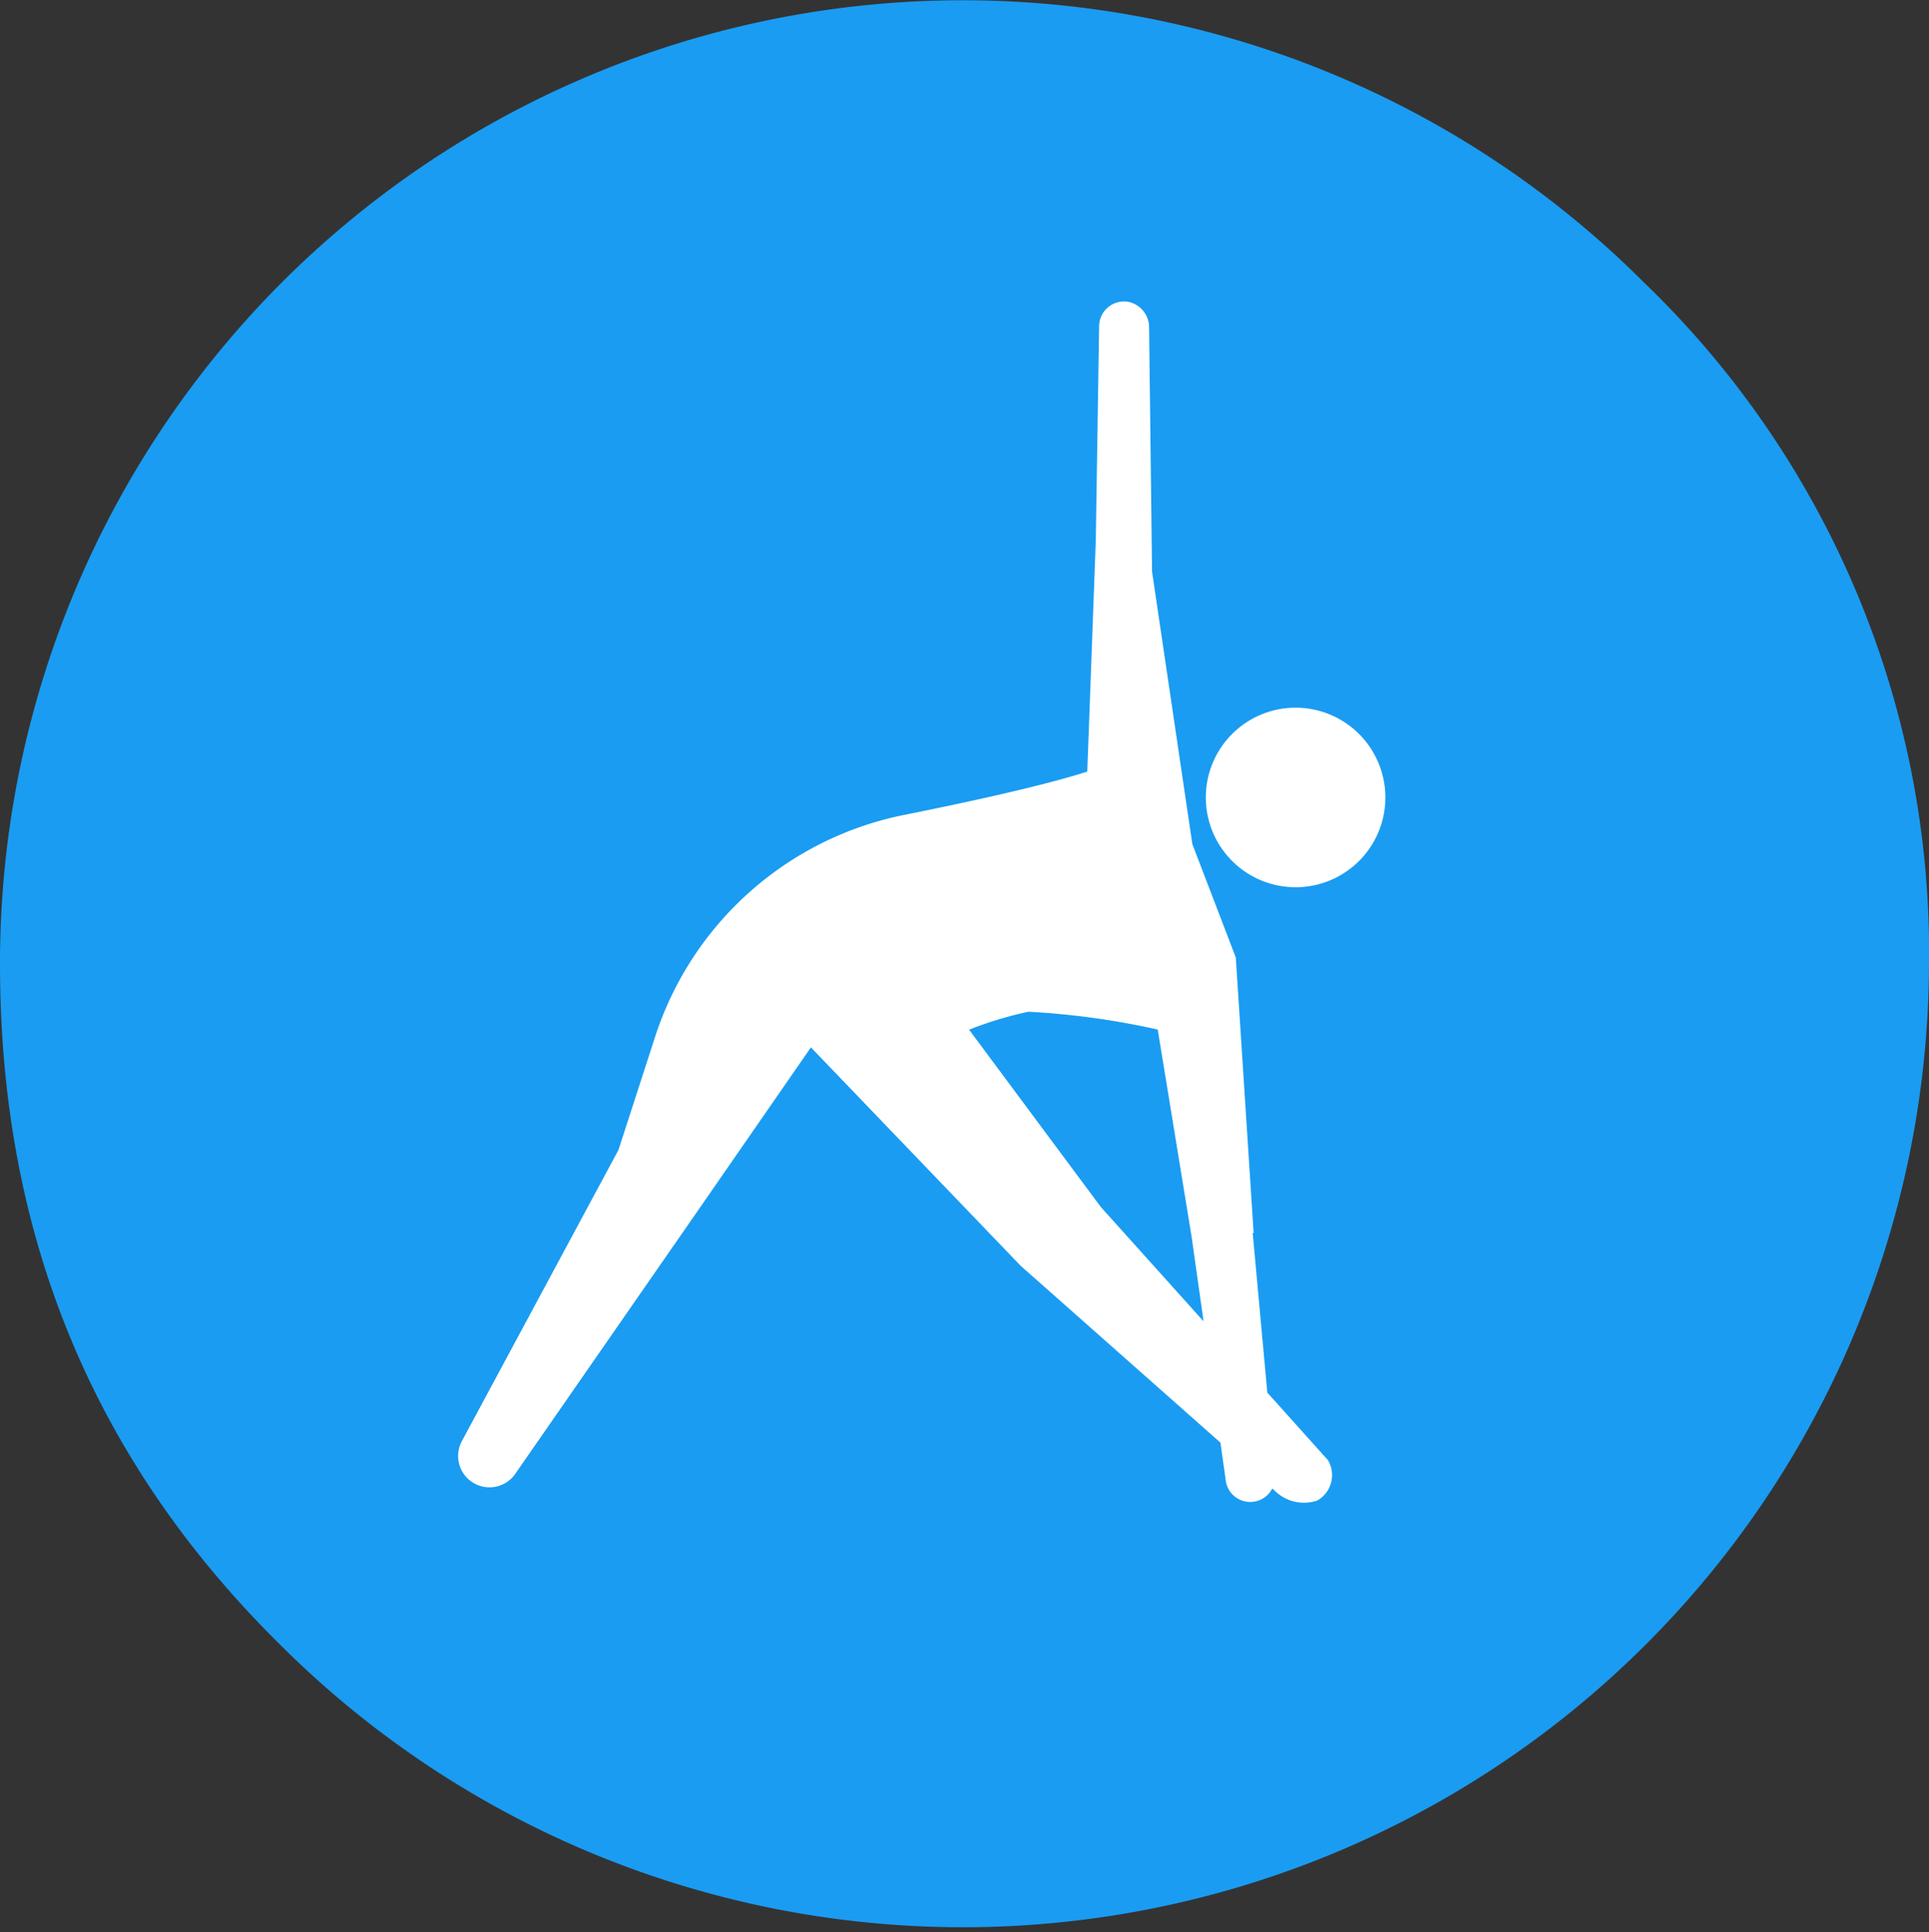
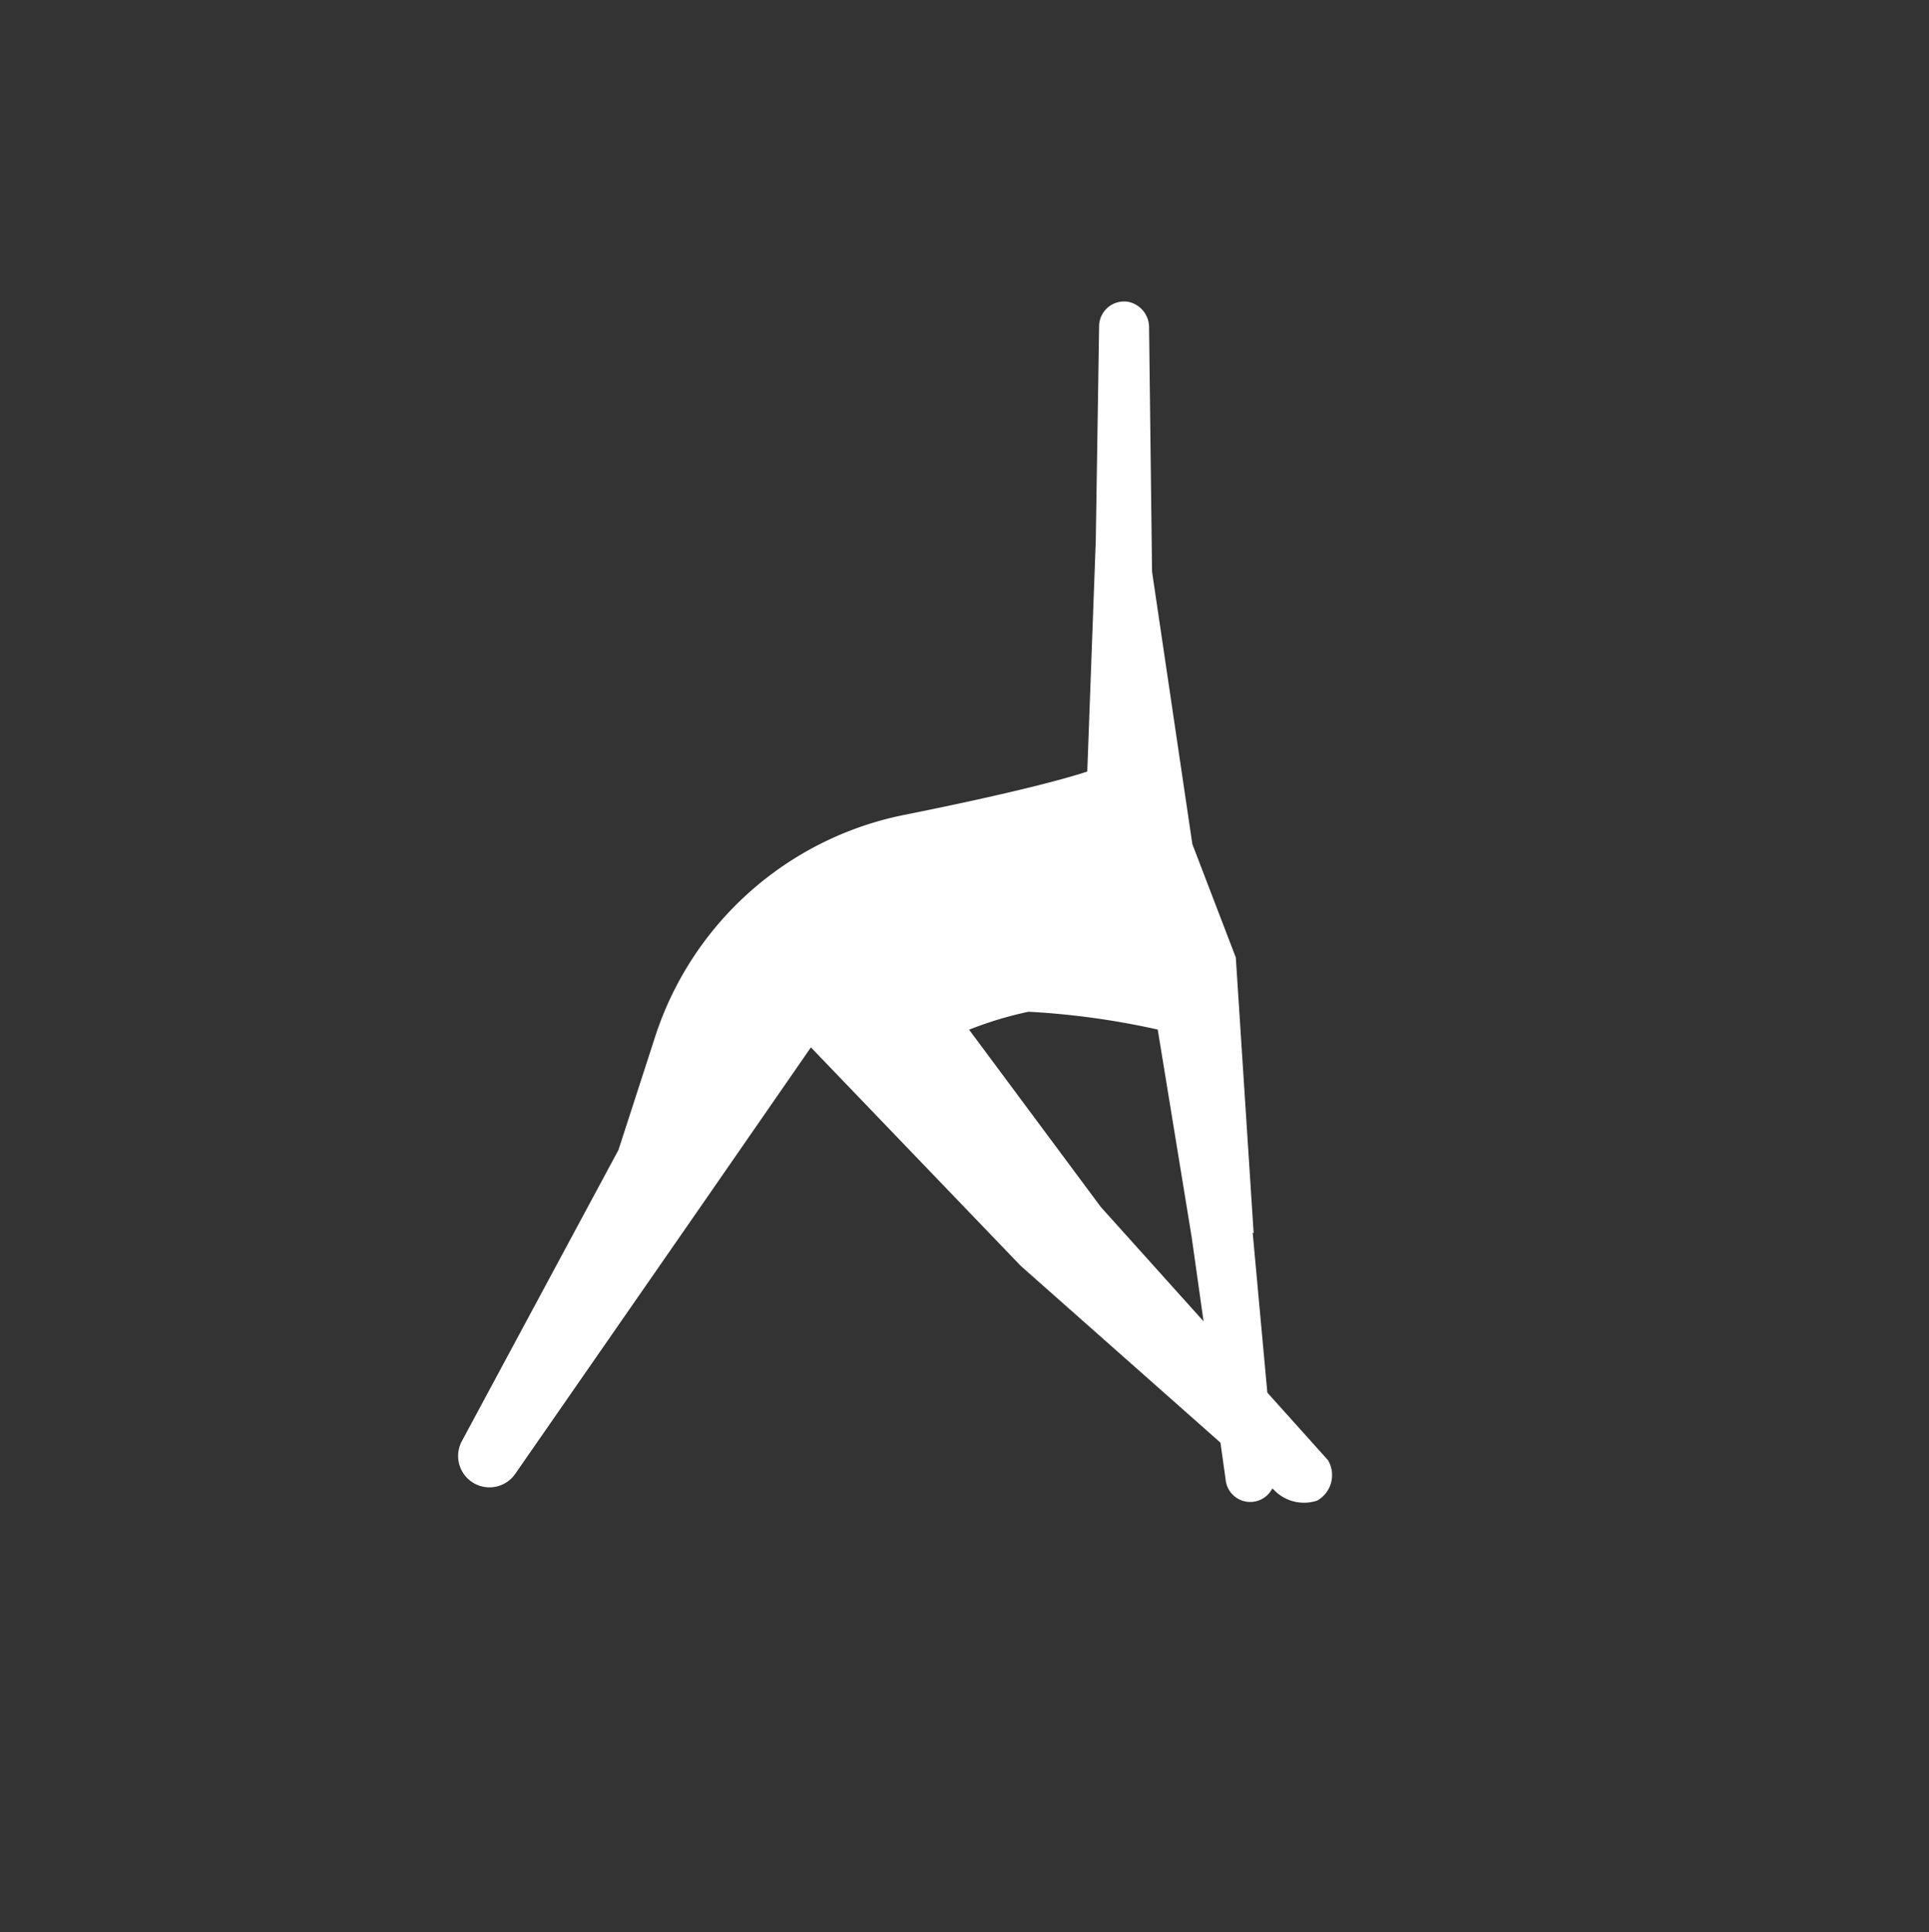
<svg xmlns="http://www.w3.org/2000/svg" width="87.64" height="87.788" viewBox="0 0 87.64 87.788">
  <rect x="0" y="0" width="87.64" height="87.788" fill="#333333" stroke="none" />
  <g id="icon_groupactivityspace" transform="translate(-656.734 -203.241)">
-     <path id="Path_2483" data-name="Path 2483" d="M731.408,216.059a43.747,43.747,0,0,0-74.674,31c0,12.223,4.176,22.508,12.82,31a43.893,43.893,0,0,0,74.82-31A42.231,42.231,0,0,0,731.408,216.059Z" transform="translate(0 0)" fill="#1a9cf2" />
    <g id="Group_809" data-name="Group 809" transform="translate(677.558 216.941)">
-       <path id="Path_2484" data-name="Path 2484" d="M681.908,215.621a4.079,4.079,0,1,0,4.08,4.08,4.081,4.081,0,0,0-4.08-4.08" transform="translate(-643.87 -197.167)" fill="#fff" />
      <path id="Path_2485" data-name="Path 2485" d="M701.507,258.09l-.665-7.252.042-.008-.81-12.511-1.974-5.15-1.831-12.379-.135-11.09a1.182,1.182,0,0,0-.94-1.169,1.133,1.133,0,0,0-1.33,1.1l-.151,9.727-.387,10.514c-1.831.595-5.135,1.332-8.342,1.974a15,15,0,0,0-11.3,10.1l-1.657,5.117L664.908,260.3a1.425,1.425,0,0,0,2.452,1.447l8.356-12.044,5.054-7.3,9.532,9.927,9.075,8.033.234,1.67a1.124,1.124,0,0,0,2.12.413l.068.055a1.89,1.89,0,0,0,1.974.493,1.328,1.328,0,0,0,.488-1.836Zm-7.563-8.431-5.987-8.059a16.619,16.619,0,0,1,2.7-.816,35.644,35.644,0,0,1,5.87.81l1.54,9.418.543,3.839Z" transform="translate(-664.752 -208.516)" fill="#fff" />
    </g>
  </g>
</svg>